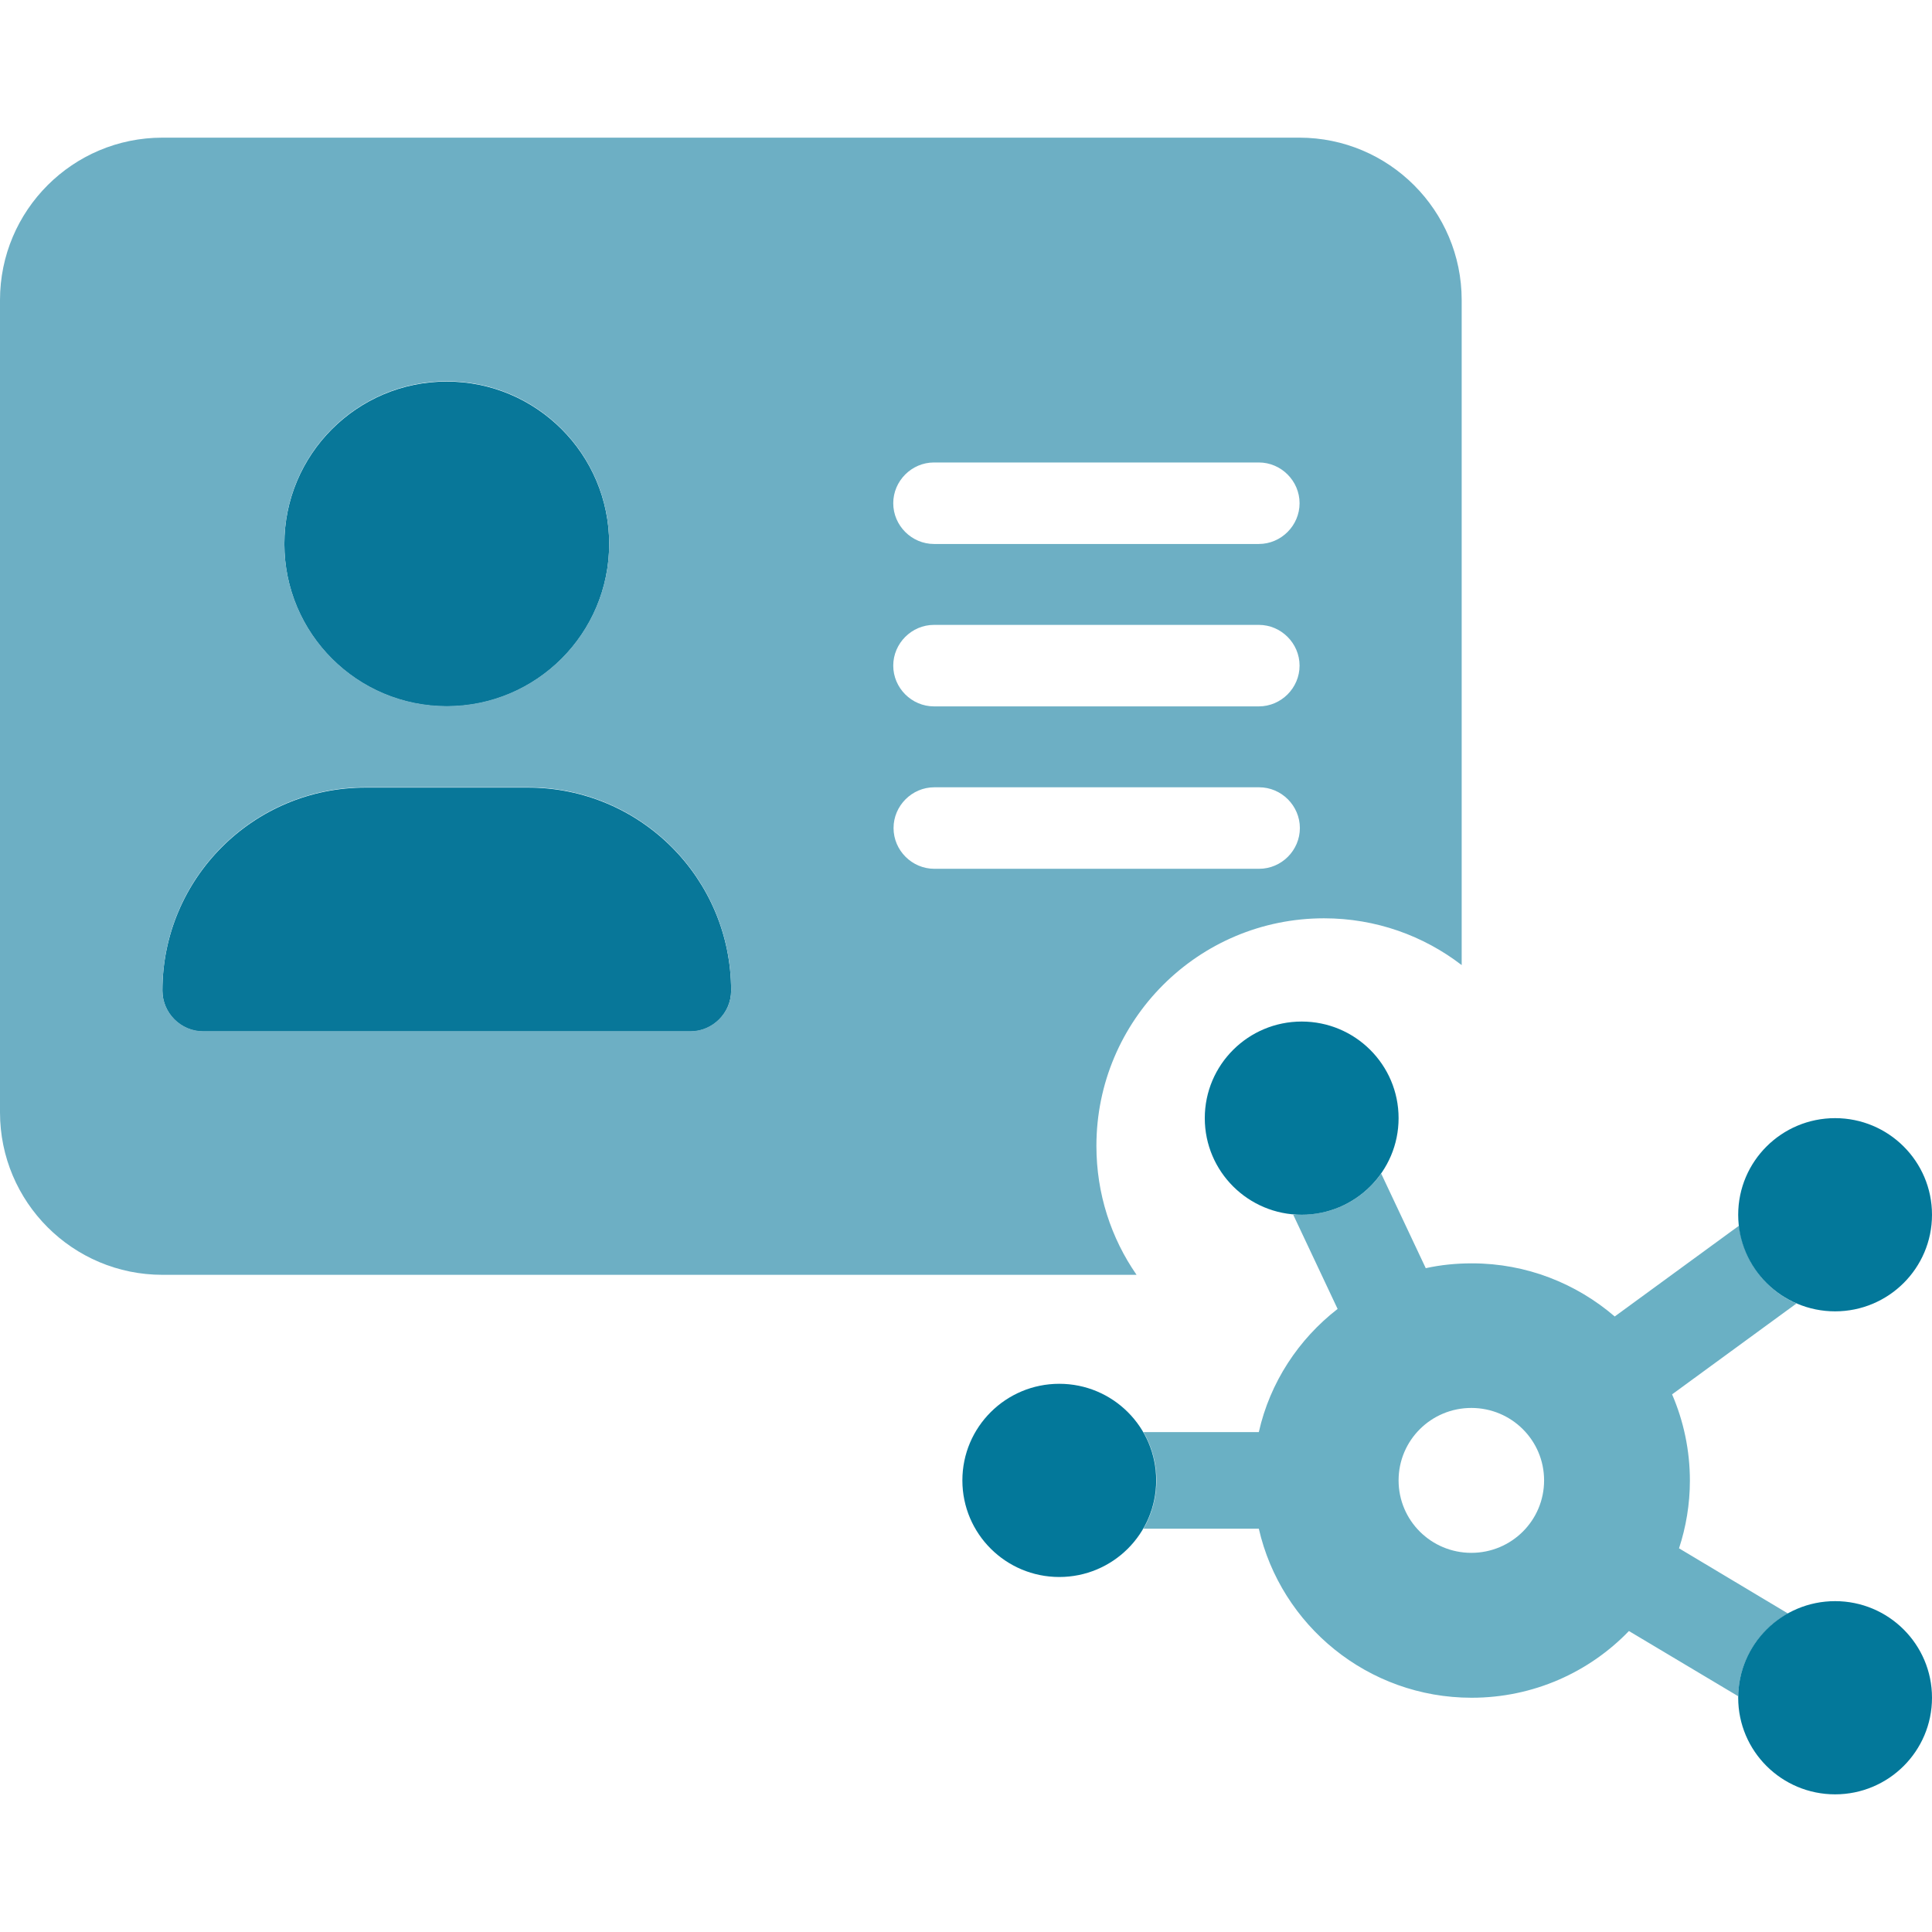
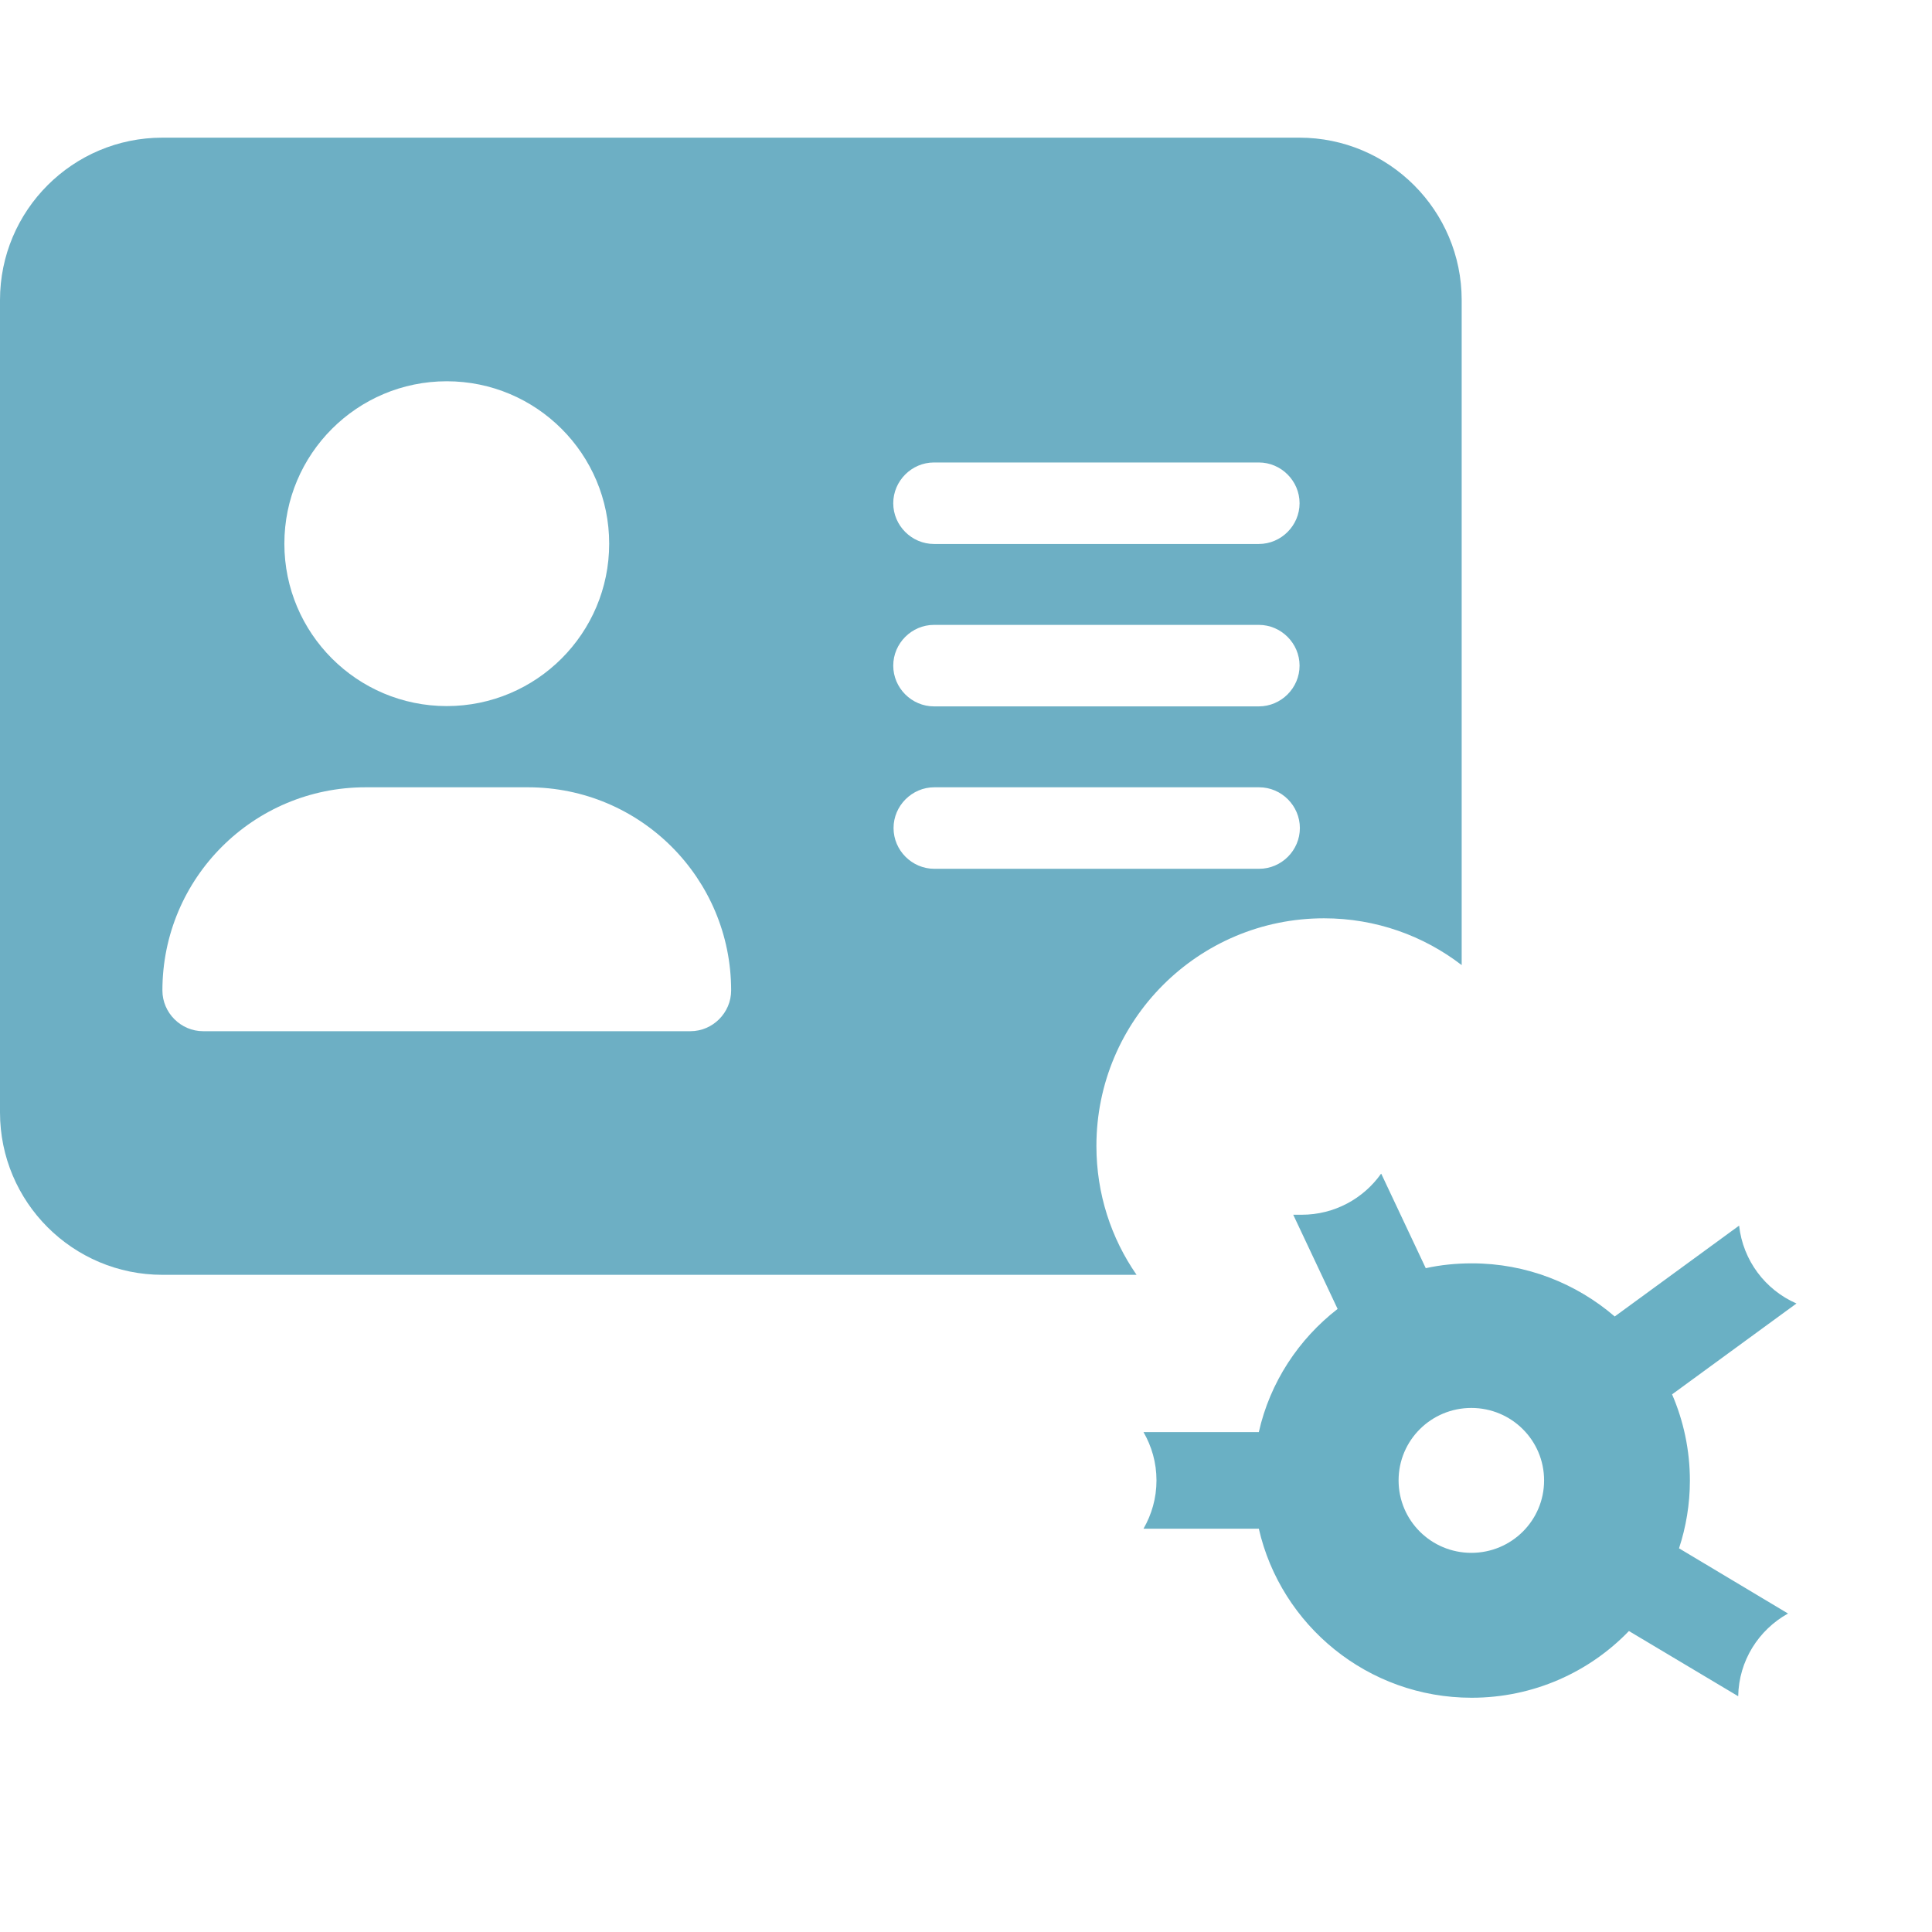
<svg xmlns="http://www.w3.org/2000/svg" id="Ebene_1" viewBox="0 0 64 64">
-   <path d="M14.8,23.4c2.97,0,5.38-2.41,5.38-5.38s-2.41-5.38-5.38-5.38-5.38,2.41-5.38,5.38,2.41,5.38,5.38,5.38ZM12.11,26.09c-3.72,0-6.73,3.01-6.73,6.73,0,.74.61,1.35,1.35,1.35h16.14c.74,0,1.35-.61,1.35-1.35,0-3.72-3.01-6.73-6.73-6.73h-5.38Z" fill="#087799" />
-   <path d="M36.32,37.96c0-4.17,3.38-7.54,7.54-7.54,1.72,0,3.3.58,4.56,1.55V9.94c0-2.97-2.41-5.38-5.38-5.38H5.38C2.41,4.56,0,6.97,0,9.94v26.91C0,39.82,2.41,42.23,5.38,42.23h32.27c-.84-1.21-1.33-2.68-1.33-4.27ZM30.94,15.32h10.76c.74,0,1.35.61,1.35,1.35s-.61,1.35-1.35,1.35h-10.76c-.74,0-1.35-.61-1.35-1.35s.61-1.35,1.35-1.35ZM30.94,20.7h10.76c.74,0,1.35.61,1.35,1.35s-.61,1.35-1.35,1.35h-10.76c-.74,0-1.35-.61-1.35-1.35s.61-1.35,1.35-1.35ZM14.8,12.63c2.97,0,5.38,2.41,5.38,5.38s-2.41,5.38-5.38,5.38-5.38-2.41-5.38-5.38,2.41-5.38,5.38-5.38ZM22.87,34.16H6.73c-.74,0-1.35-.61-1.35-1.35,0-3.72,3.01-6.73,6.73-6.73h5.38c3.72,0,6.73,3.01,6.73,6.73,0,.74-.61,1.35-1.35,1.35ZM29.6,27.43c0-.74.61-1.35,1.35-1.35h10.76c.74,0,1.35.61,1.35,1.35s-.61,1.35-1.35,1.35h-10.76c-.74,0-1.35-.61-1.35-1.35Z" fill="#6dafc4" />
+   <path d="M36.32,37.96c0-4.17,3.38-7.54,7.54-7.54,1.72,0,3.3.58,4.56,1.55V9.94c0-2.97-2.41-5.38-5.38-5.38H5.38C2.41,4.56,0,6.97,0,9.94v26.91C0,39.82,2.41,42.23,5.38,42.23h32.27c-.84-1.21-1.33-2.68-1.33-4.27ZM30.94,15.32h10.76c.74,0,1.35.61,1.35,1.35s-.61,1.35-1.35,1.35h-10.76c-.74,0-1.35-.61-1.35-1.35s.61-1.35,1.35-1.35M30.94,20.7h10.76c.74,0,1.35.61,1.35,1.35s-.61,1.35-1.35,1.35h-10.76c-.74,0-1.35-.61-1.35-1.35s.61-1.35,1.35-1.35ZM14.8,12.63c2.97,0,5.38,2.41,5.38,5.38s-2.41,5.38-5.38,5.38-5.38-2.41-5.38-5.38,2.41-5.38,5.38-5.38ZM22.87,34.16H6.73c-.74,0-1.35-.61-1.35-1.35,0-3.72,3.01-6.73,6.73-6.73h5.38c3.72,0,6.73,3.01,6.73,6.73,0,.74-.61,1.35-1.35,1.35ZM29.6,27.43c0-.74.61-1.35,1.35-1.35h10.76c.74,0,1.35.61,1.35,1.35s-.61,1.35-1.35,1.35h-10.76c-.74,0-1.35-.61-1.35-1.35Z" fill="#6dafc4" />
  <path d="M45.75,38.88c-.58.82-1.54,1.36-2.63,1.36-.1,0-.19,0-.28,0l1.47,3.12c-1.29,1-2.24,2.43-2.61,4.08h-3.82c.27.47.43,1.01.43,1.6s-.16,1.13-.43,1.6h3.82c.73,3.2,3.61,5.6,7.05,5.6,2.05,0,3.9-.85,5.21-2.21l3.62,2.16c.02-1.18.68-2.2,1.65-2.74l-3.61-2.16c.23-.7.36-1.46.36-2.24,0-1.01-.21-1.98-.59-2.86l4.12-3.01c-1.03-.45-1.77-1.42-1.9-2.58l-4.12,3.01c-1.27-1.09-2.92-1.76-4.73-1.76-.52,0-1.03.05-1.53.16l-1.47-3.12ZM48.74,46.64c1.33,0,2.41,1.07,2.41,2.4s-1.08,2.4-2.41,2.4-2.41-1.07-2.41-2.4,1.08-2.4,2.41-2.4Z" fill="#6ab0c4" />
-   <path d="M43.12,40.24c1.77,0,3.21-1.43,3.21-3.2s-1.44-3.2-3.21-3.2-3.21,1.43-3.21,3.2,1.44,3.2,3.21,3.2ZM60.79,43.44c1.77,0,3.21-1.43,3.21-3.2s-1.44-3.2-3.21-3.2-3.21,1.43-3.21,3.2,1.44,3.2,3.21,3.2ZM64,56.24c0-1.77-1.44-3.2-3.21-3.2s-3.21,1.43-3.21,3.2,1.44,3.2,3.21,3.2,3.21-1.43,3.21-3.2ZM35.09,52.24c1.77,0,3.21-1.43,3.21-3.2s-1.44-3.2-3.21-3.2-3.21,1.43-3.21,3.2,1.44,3.2,3.21,3.2ZM43.12,40.24c1.77,0,3.21-1.43,3.21-3.2s-1.44-3.2-3.21-3.2-3.21,1.43-3.21,3.2,1.44,3.2,3.21,3.2Z" fill="#03789a" />
</svg>